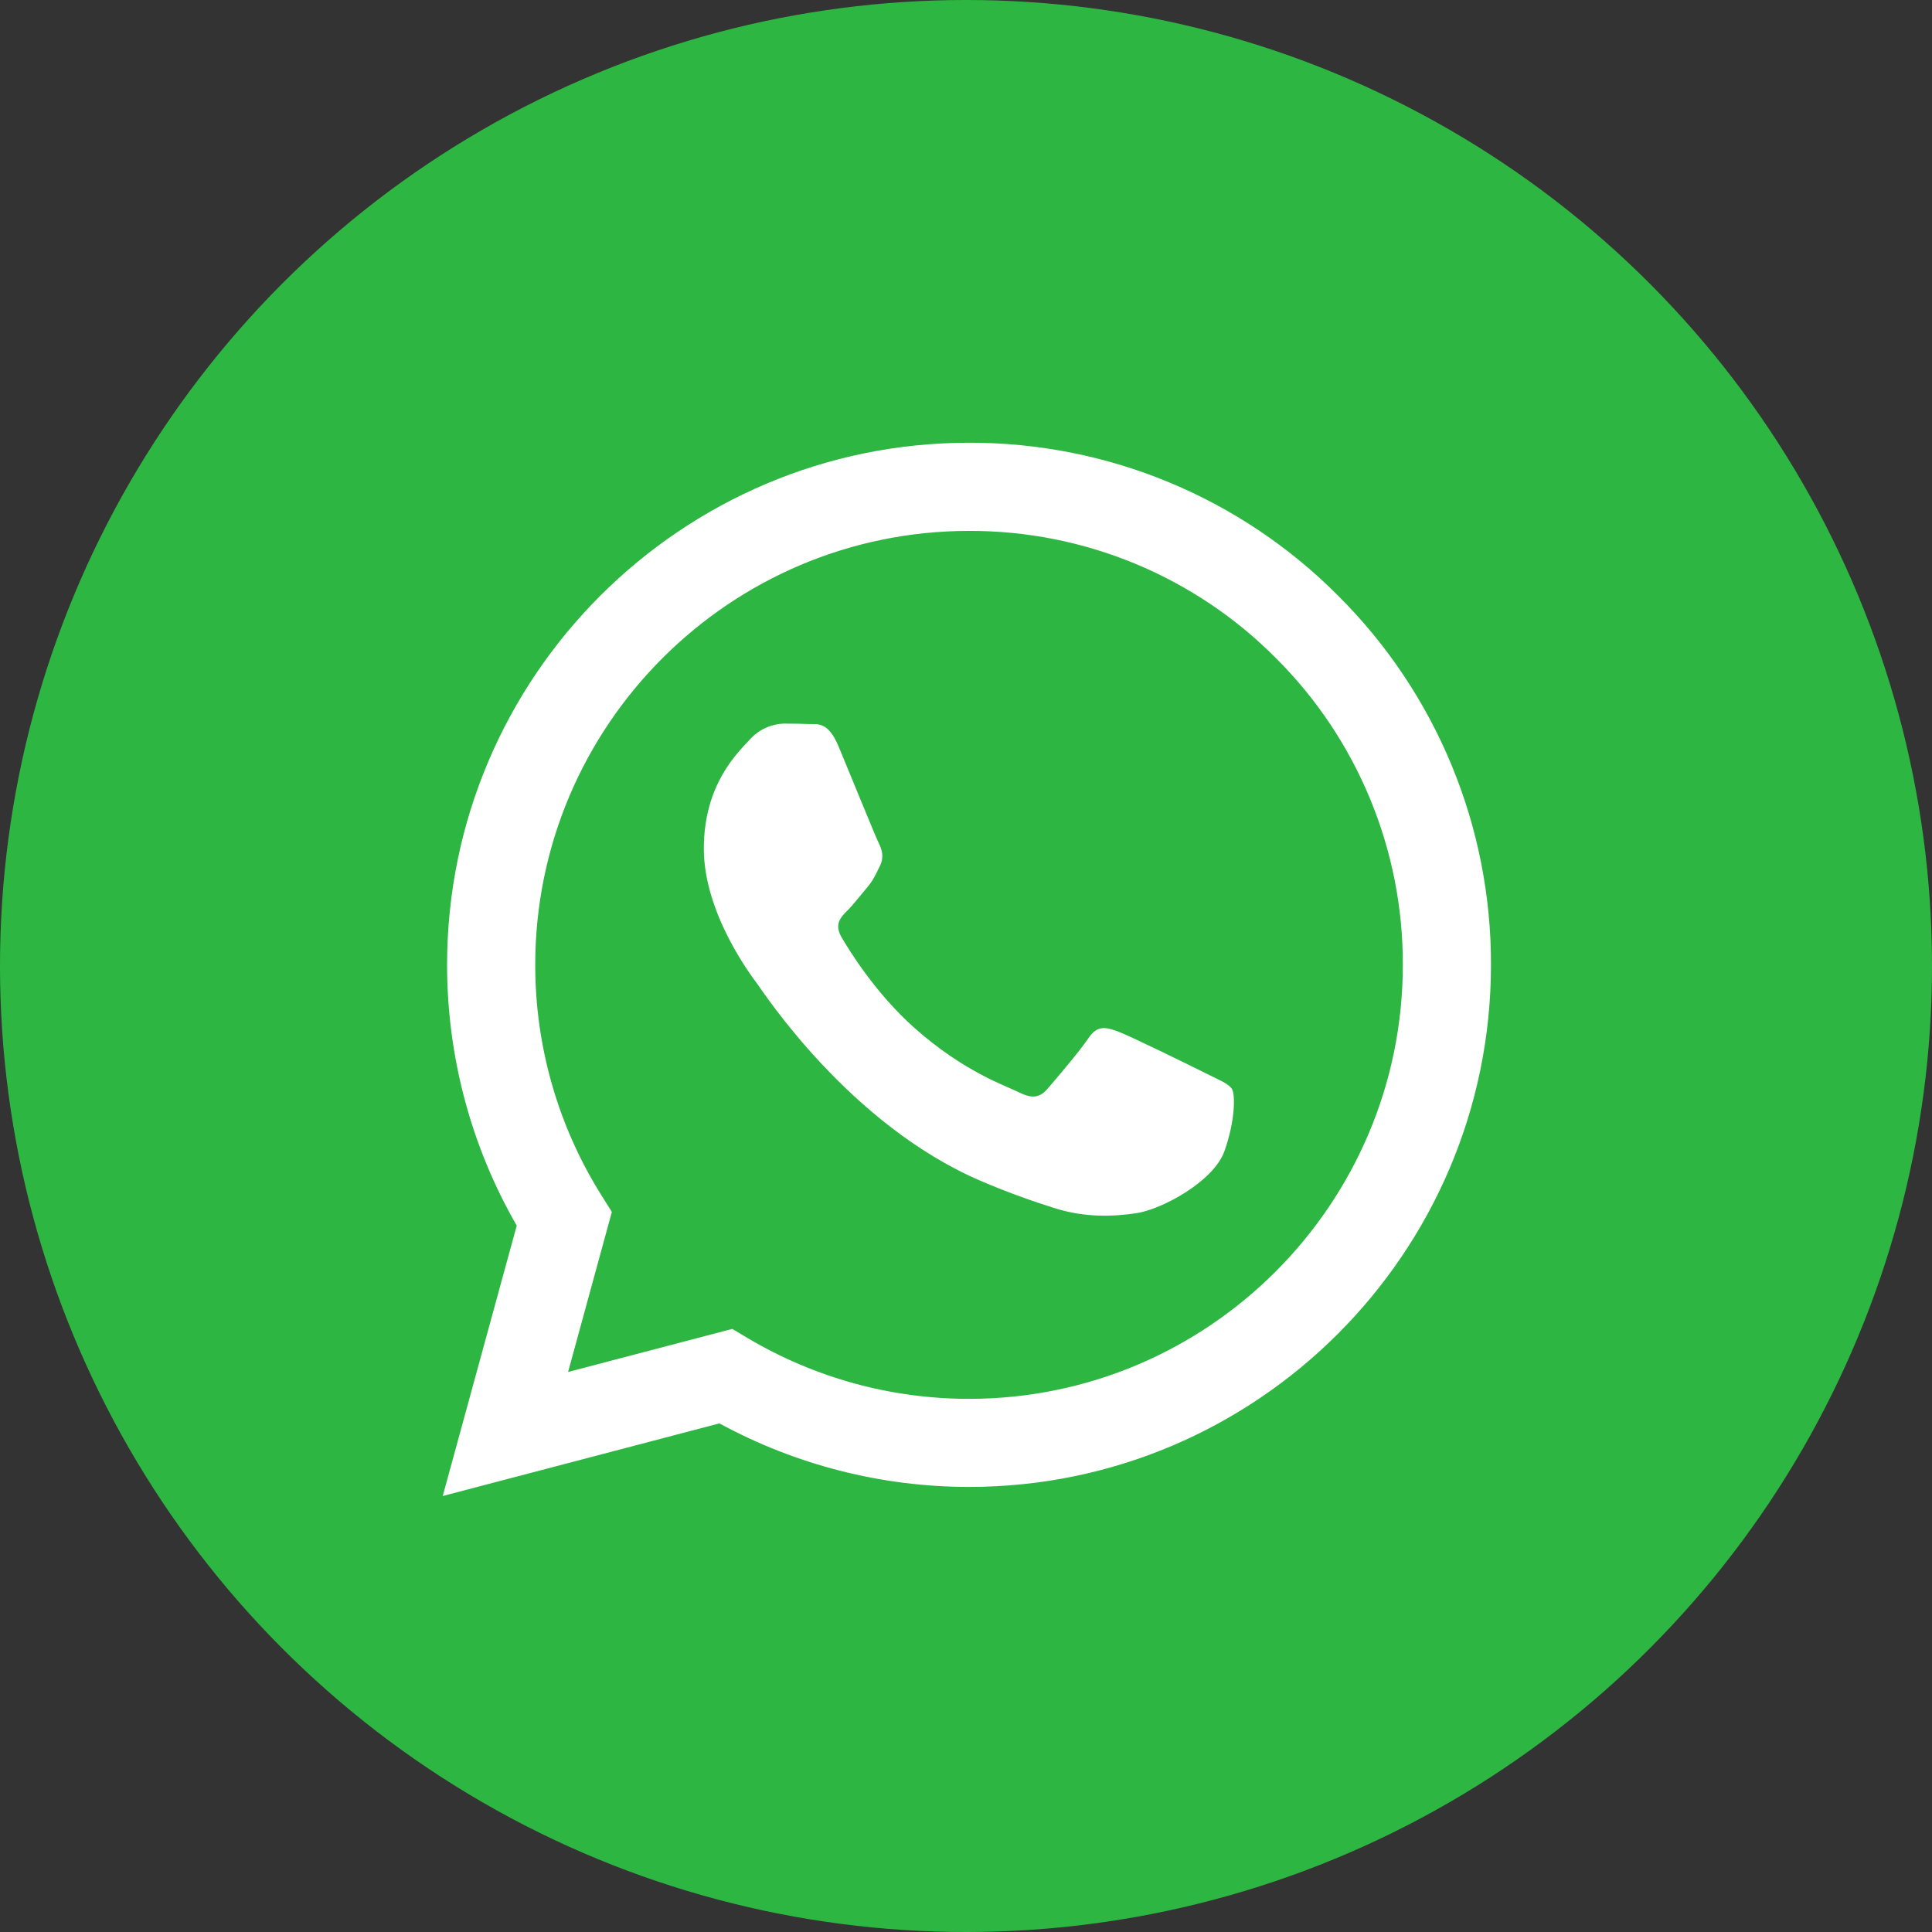
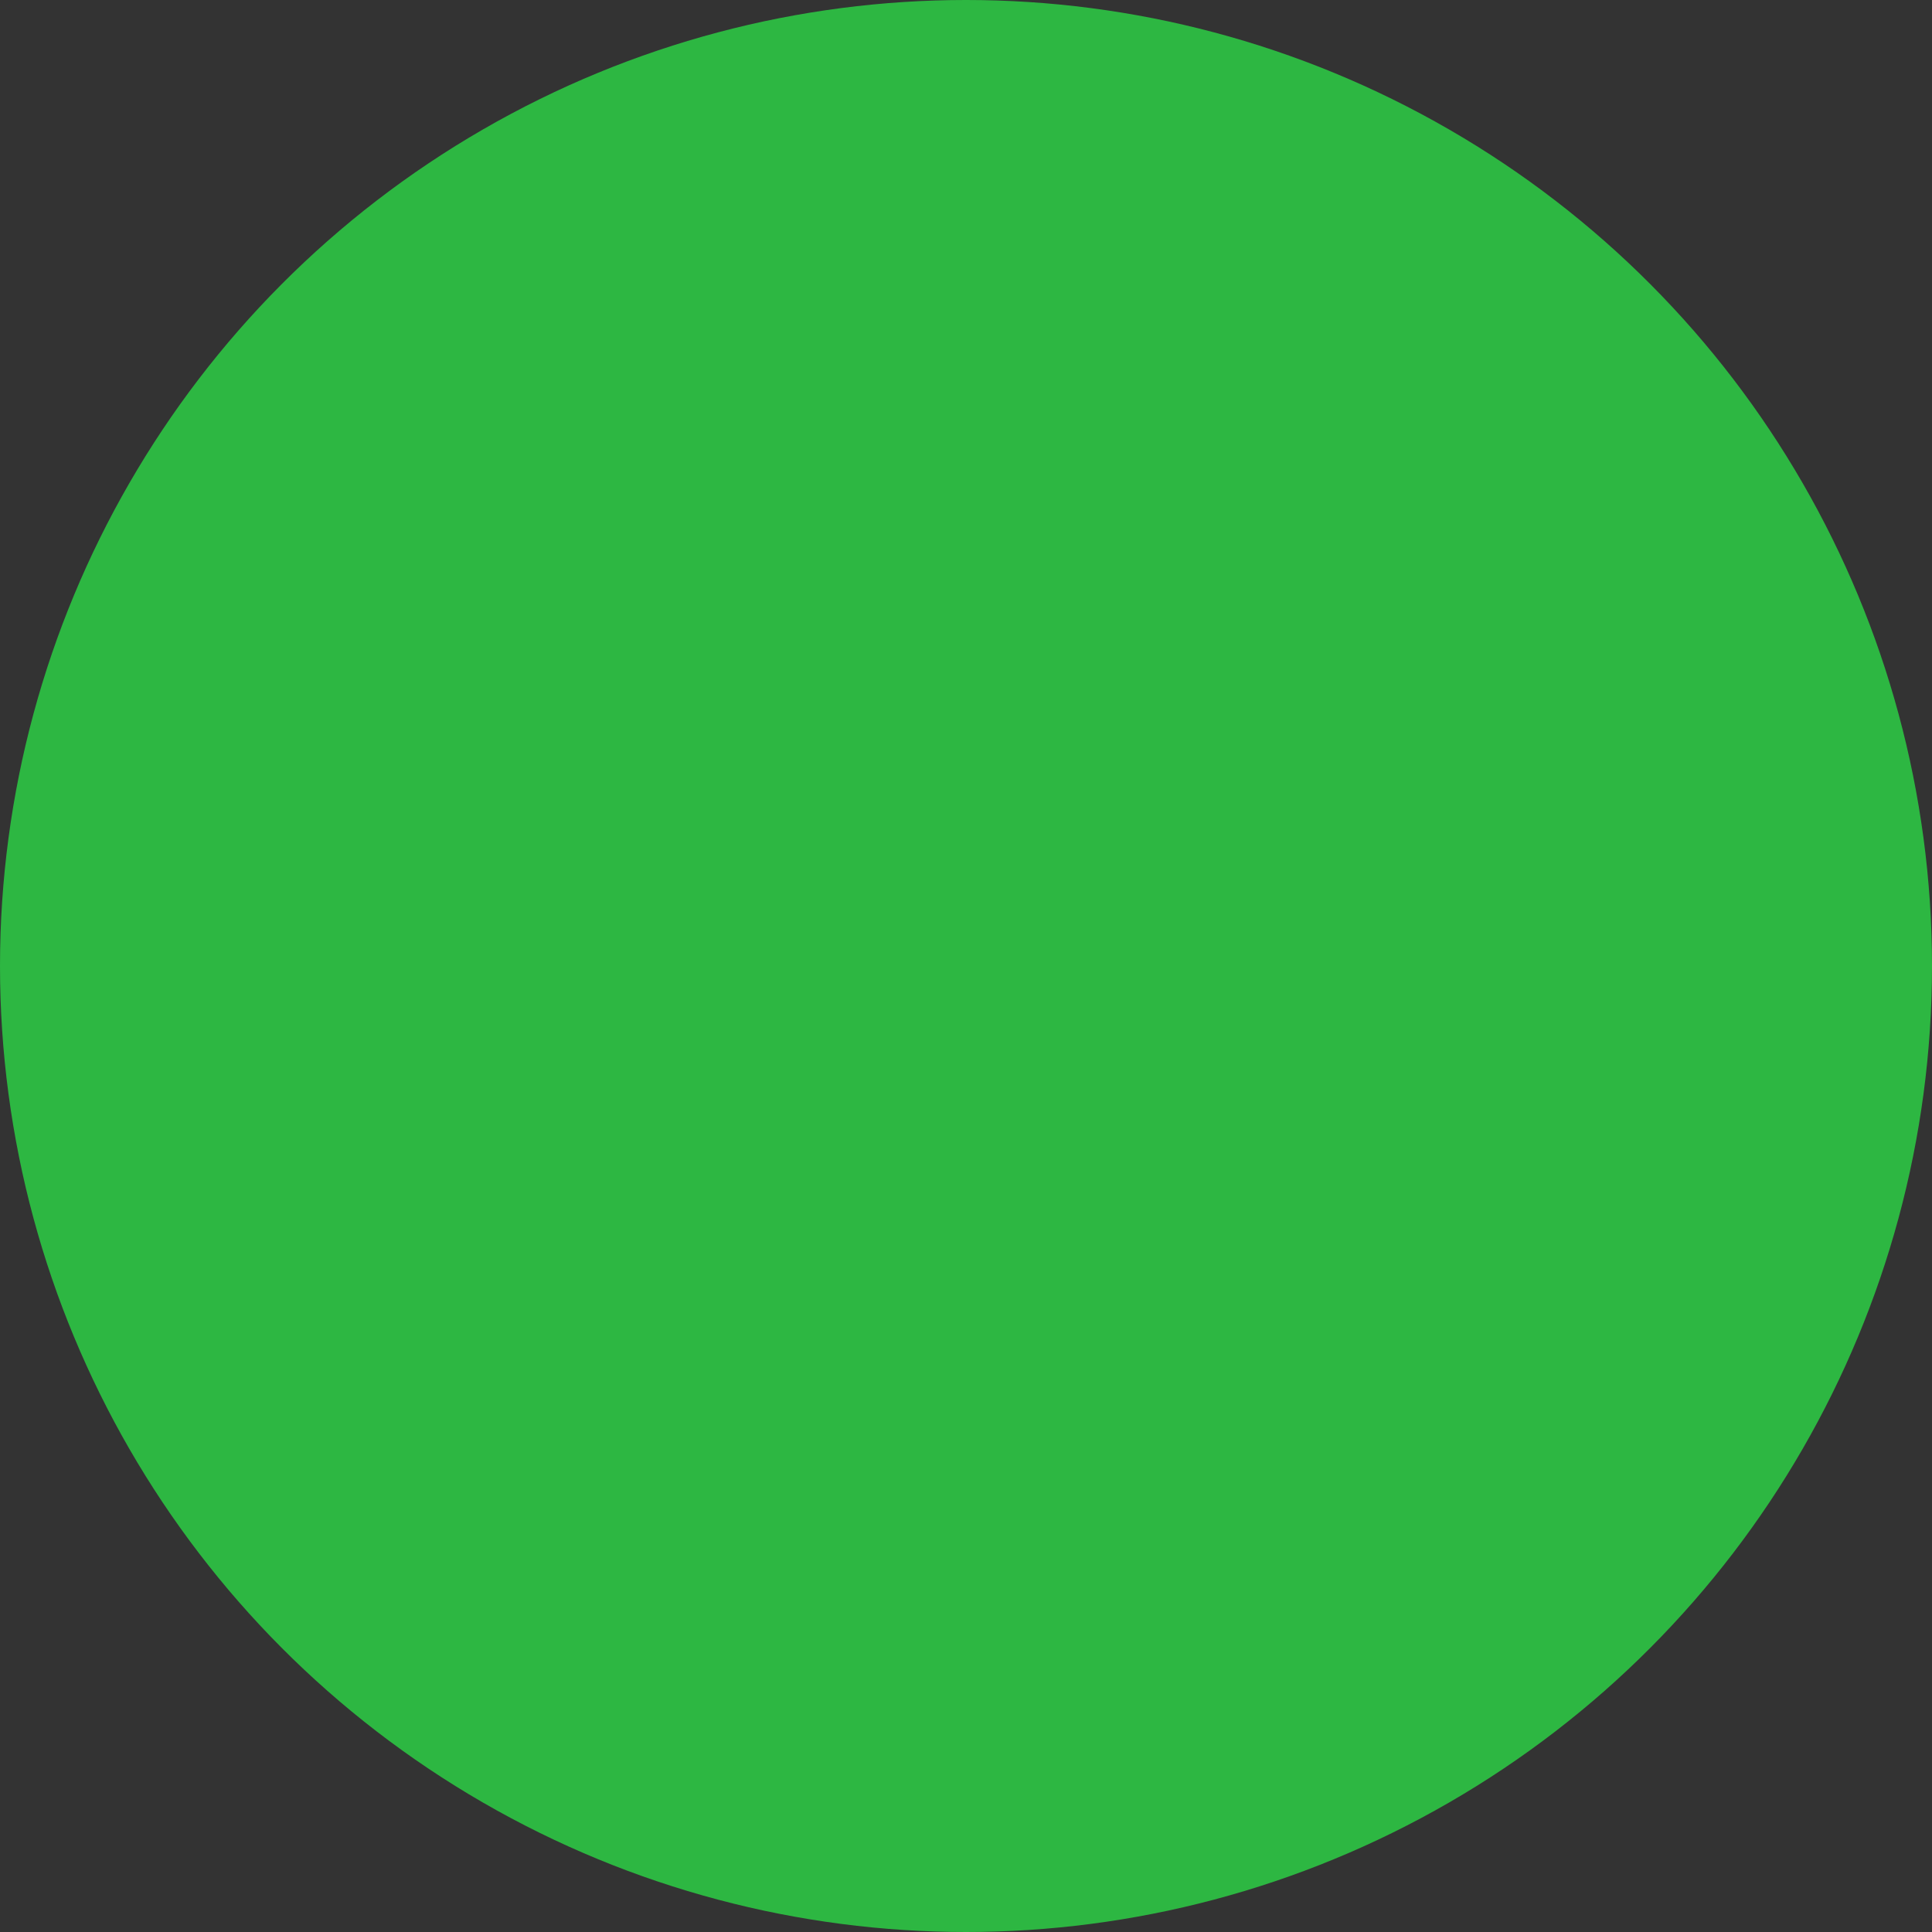
<svg xmlns="http://www.w3.org/2000/svg" width="76" height="76" viewBox="0 0 76 76" fill="none">
  <rect x="0" y="0" width="76" height="76" fill="#333333" stroke="none" />
  <circle cx="38" cy="38" r="38" fill="#2DB742" />
-   <path fill-rule="evenodd" clip-rule="evenodd" d="M52.643 23.438C50.741 21.524 48.478 20.006 45.985 18.972C43.492 17.938 40.819 17.41 38.121 17.416C26.804 17.416 17.592 26.626 17.587 37.947C17.587 41.565 18.532 45.096 20.327 48.212L17.416 58.849L28.3 55.992C31.311 57.631 34.684 58.49 38.111 58.492H38.121C49.434 58.492 58.647 49.282 58.651 37.961C58.659 35.263 58.132 32.591 57.101 30.098C56.07 27.606 54.555 25.342 52.643 23.438M38.121 55.027H38.114C35.057 55.027 32.057 54.205 29.427 52.646L28.805 52.276L22.347 53.97L24.069 47.674L23.664 47.029C21.955 44.309 21.051 41.16 21.055 37.947C21.059 28.538 28.714 20.884 38.127 20.884C40.369 20.879 42.59 21.318 44.661 22.177C46.731 23.036 48.611 24.297 50.191 25.888C51.78 27.47 53.039 29.352 53.896 31.425C54.753 33.497 55.191 35.718 55.184 37.961C55.18 47.37 47.525 55.027 38.121 55.027ZM47.481 42.245C46.967 41.986 44.447 40.747 43.975 40.575C43.507 40.404 43.166 40.319 42.823 40.831C42.48 41.343 41.496 42.498 41.197 42.842C40.897 43.185 40.597 43.226 40.085 42.97C39.573 42.713 37.919 42.171 35.959 40.424C34.434 39.063 33.405 37.385 33.105 36.87C32.806 36.355 33.073 36.079 33.331 35.823C33.562 35.594 33.844 35.223 34.1 34.924C34.356 34.624 34.441 34.411 34.612 34.068C34.784 33.725 34.699 33.426 34.569 33.17C34.441 32.911 33.414 30.386 32.986 29.359C32.572 28.365 32.149 28.497 31.834 28.483C31.507 28.47 31.18 28.464 30.852 28.465C30.592 28.472 30.336 28.532 30.101 28.642C29.865 28.753 29.654 28.91 29.482 29.106C29.011 29.62 27.687 30.86 27.687 33.385C27.687 35.91 29.526 38.35 29.782 38.693C30.038 39.036 33.4 44.216 38.546 46.439C39.772 46.967 40.728 47.283 41.471 47.521C42.699 47.912 43.818 47.855 44.703 47.724C45.688 47.578 47.738 46.485 48.165 45.286C48.593 44.088 48.593 43.061 48.465 42.846C48.337 42.631 47.991 42.501 47.481 42.245" fill="white" />
</svg>